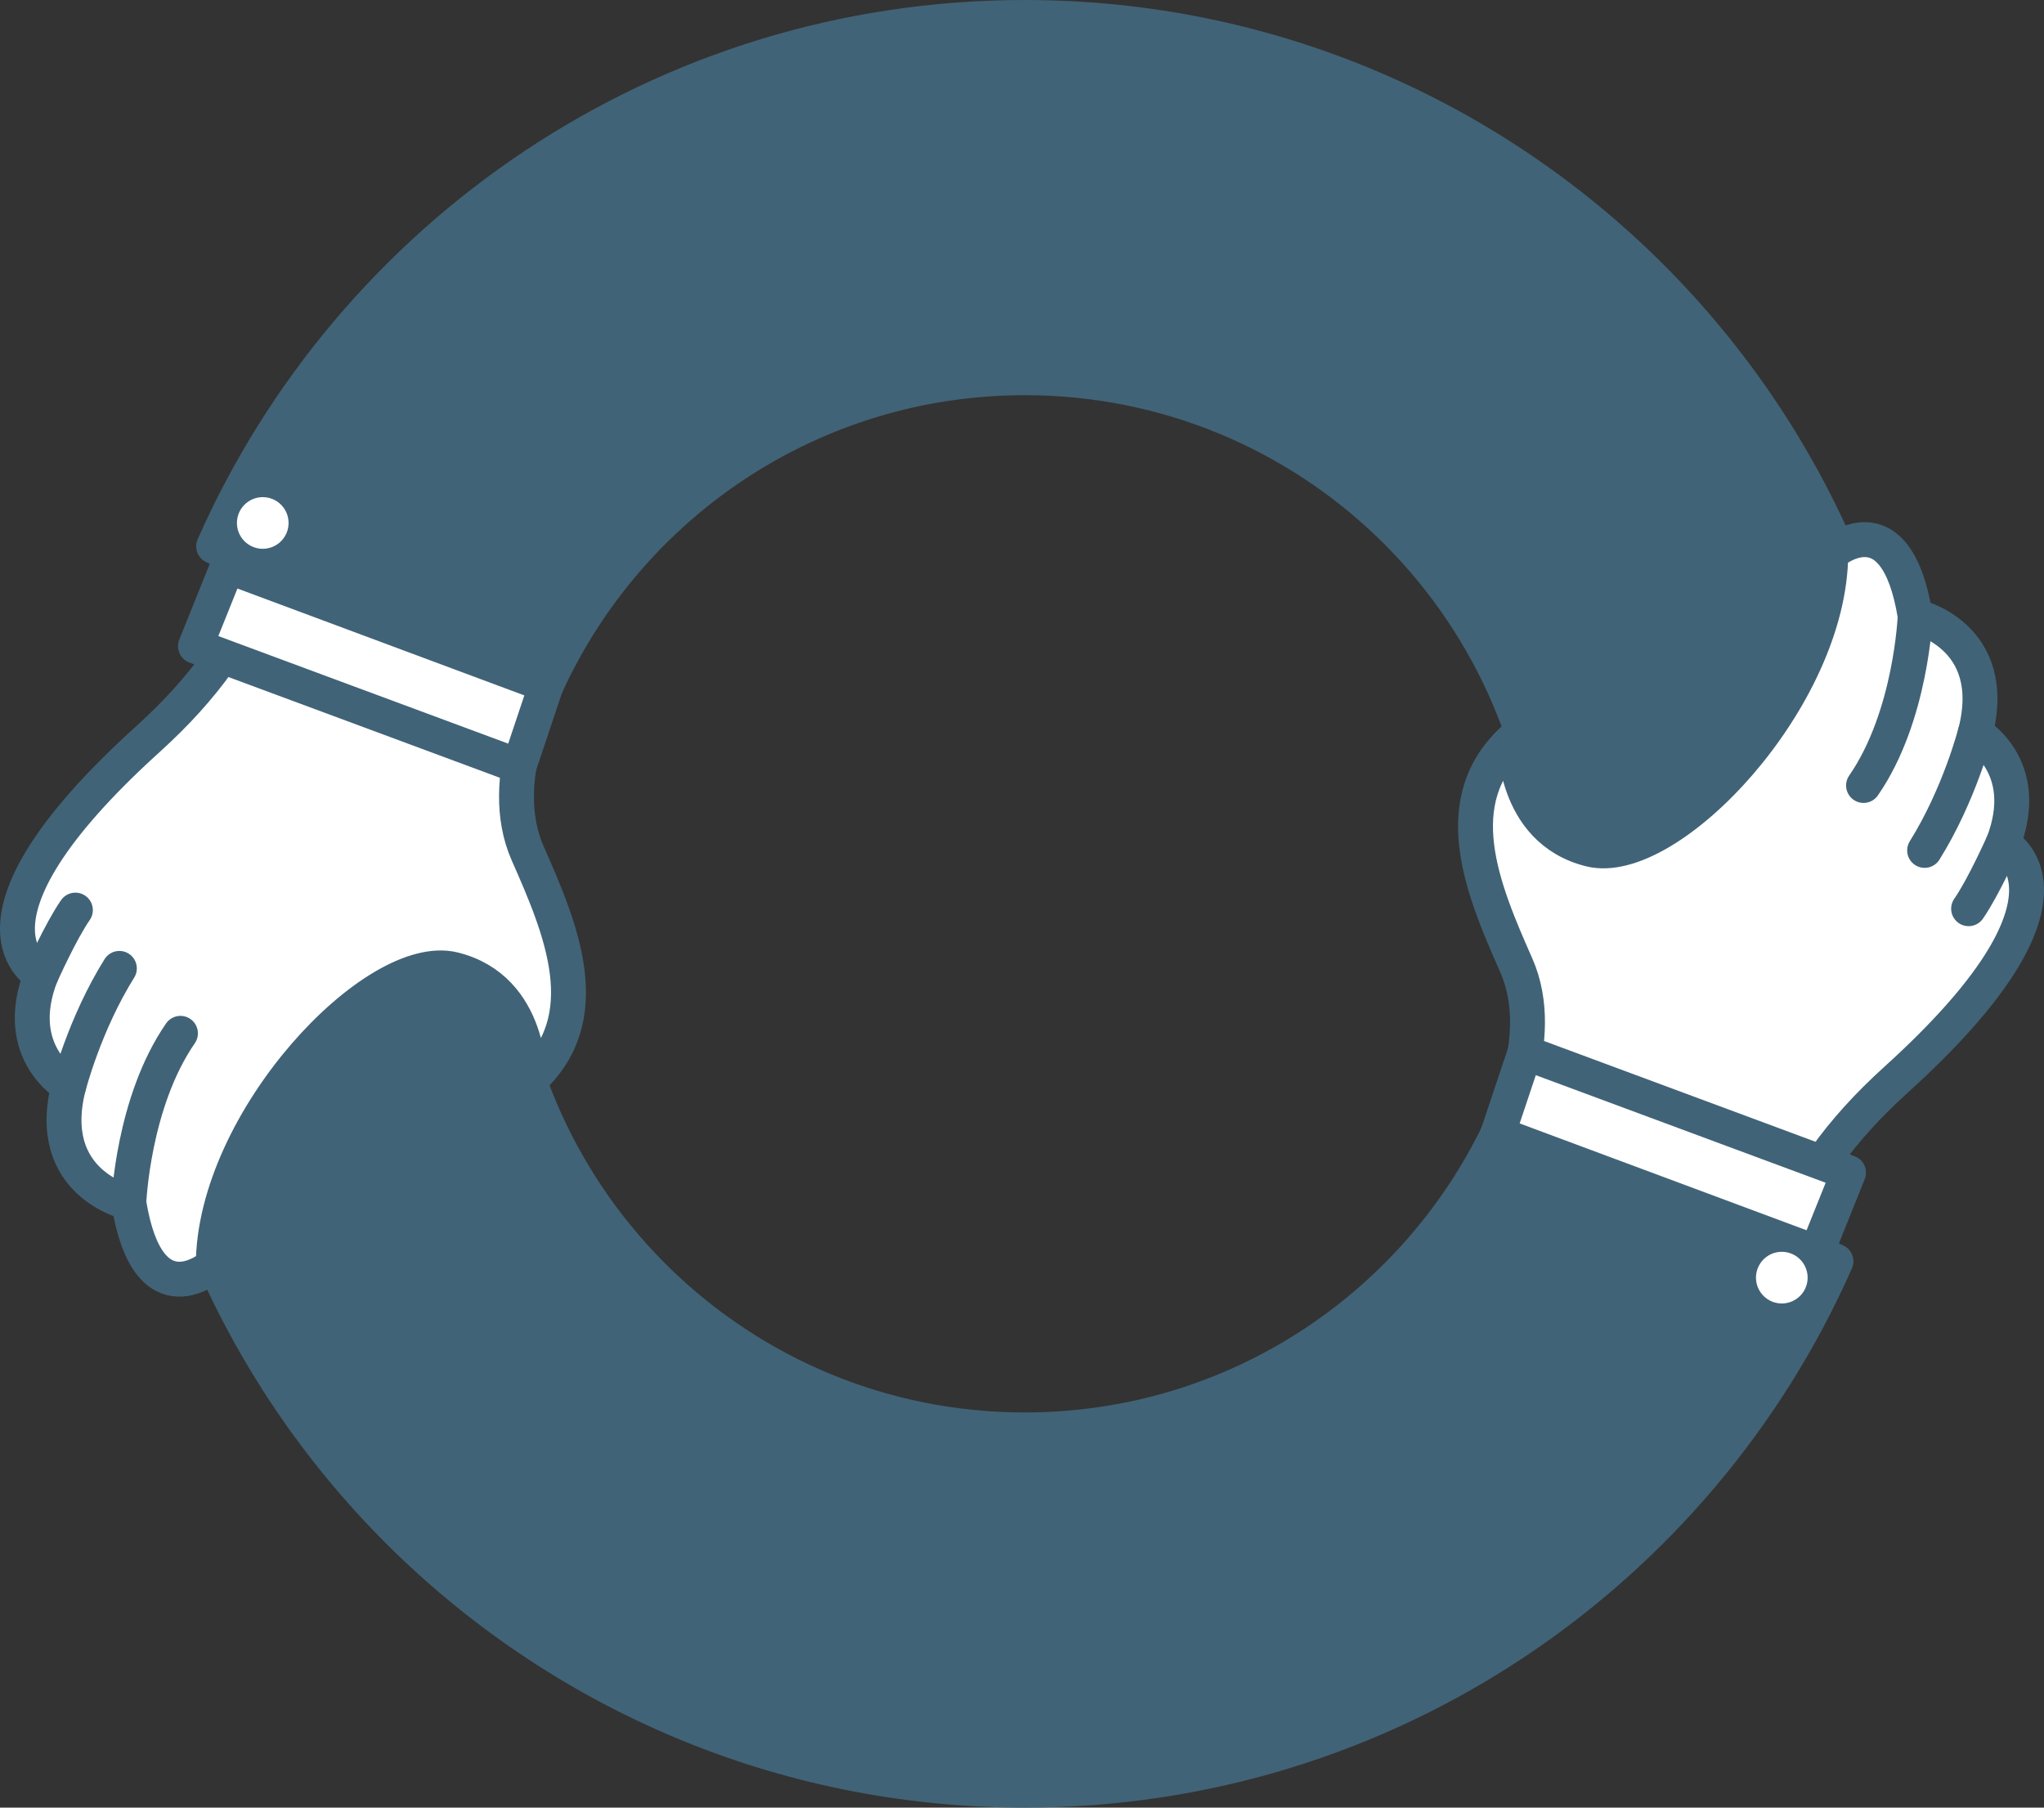
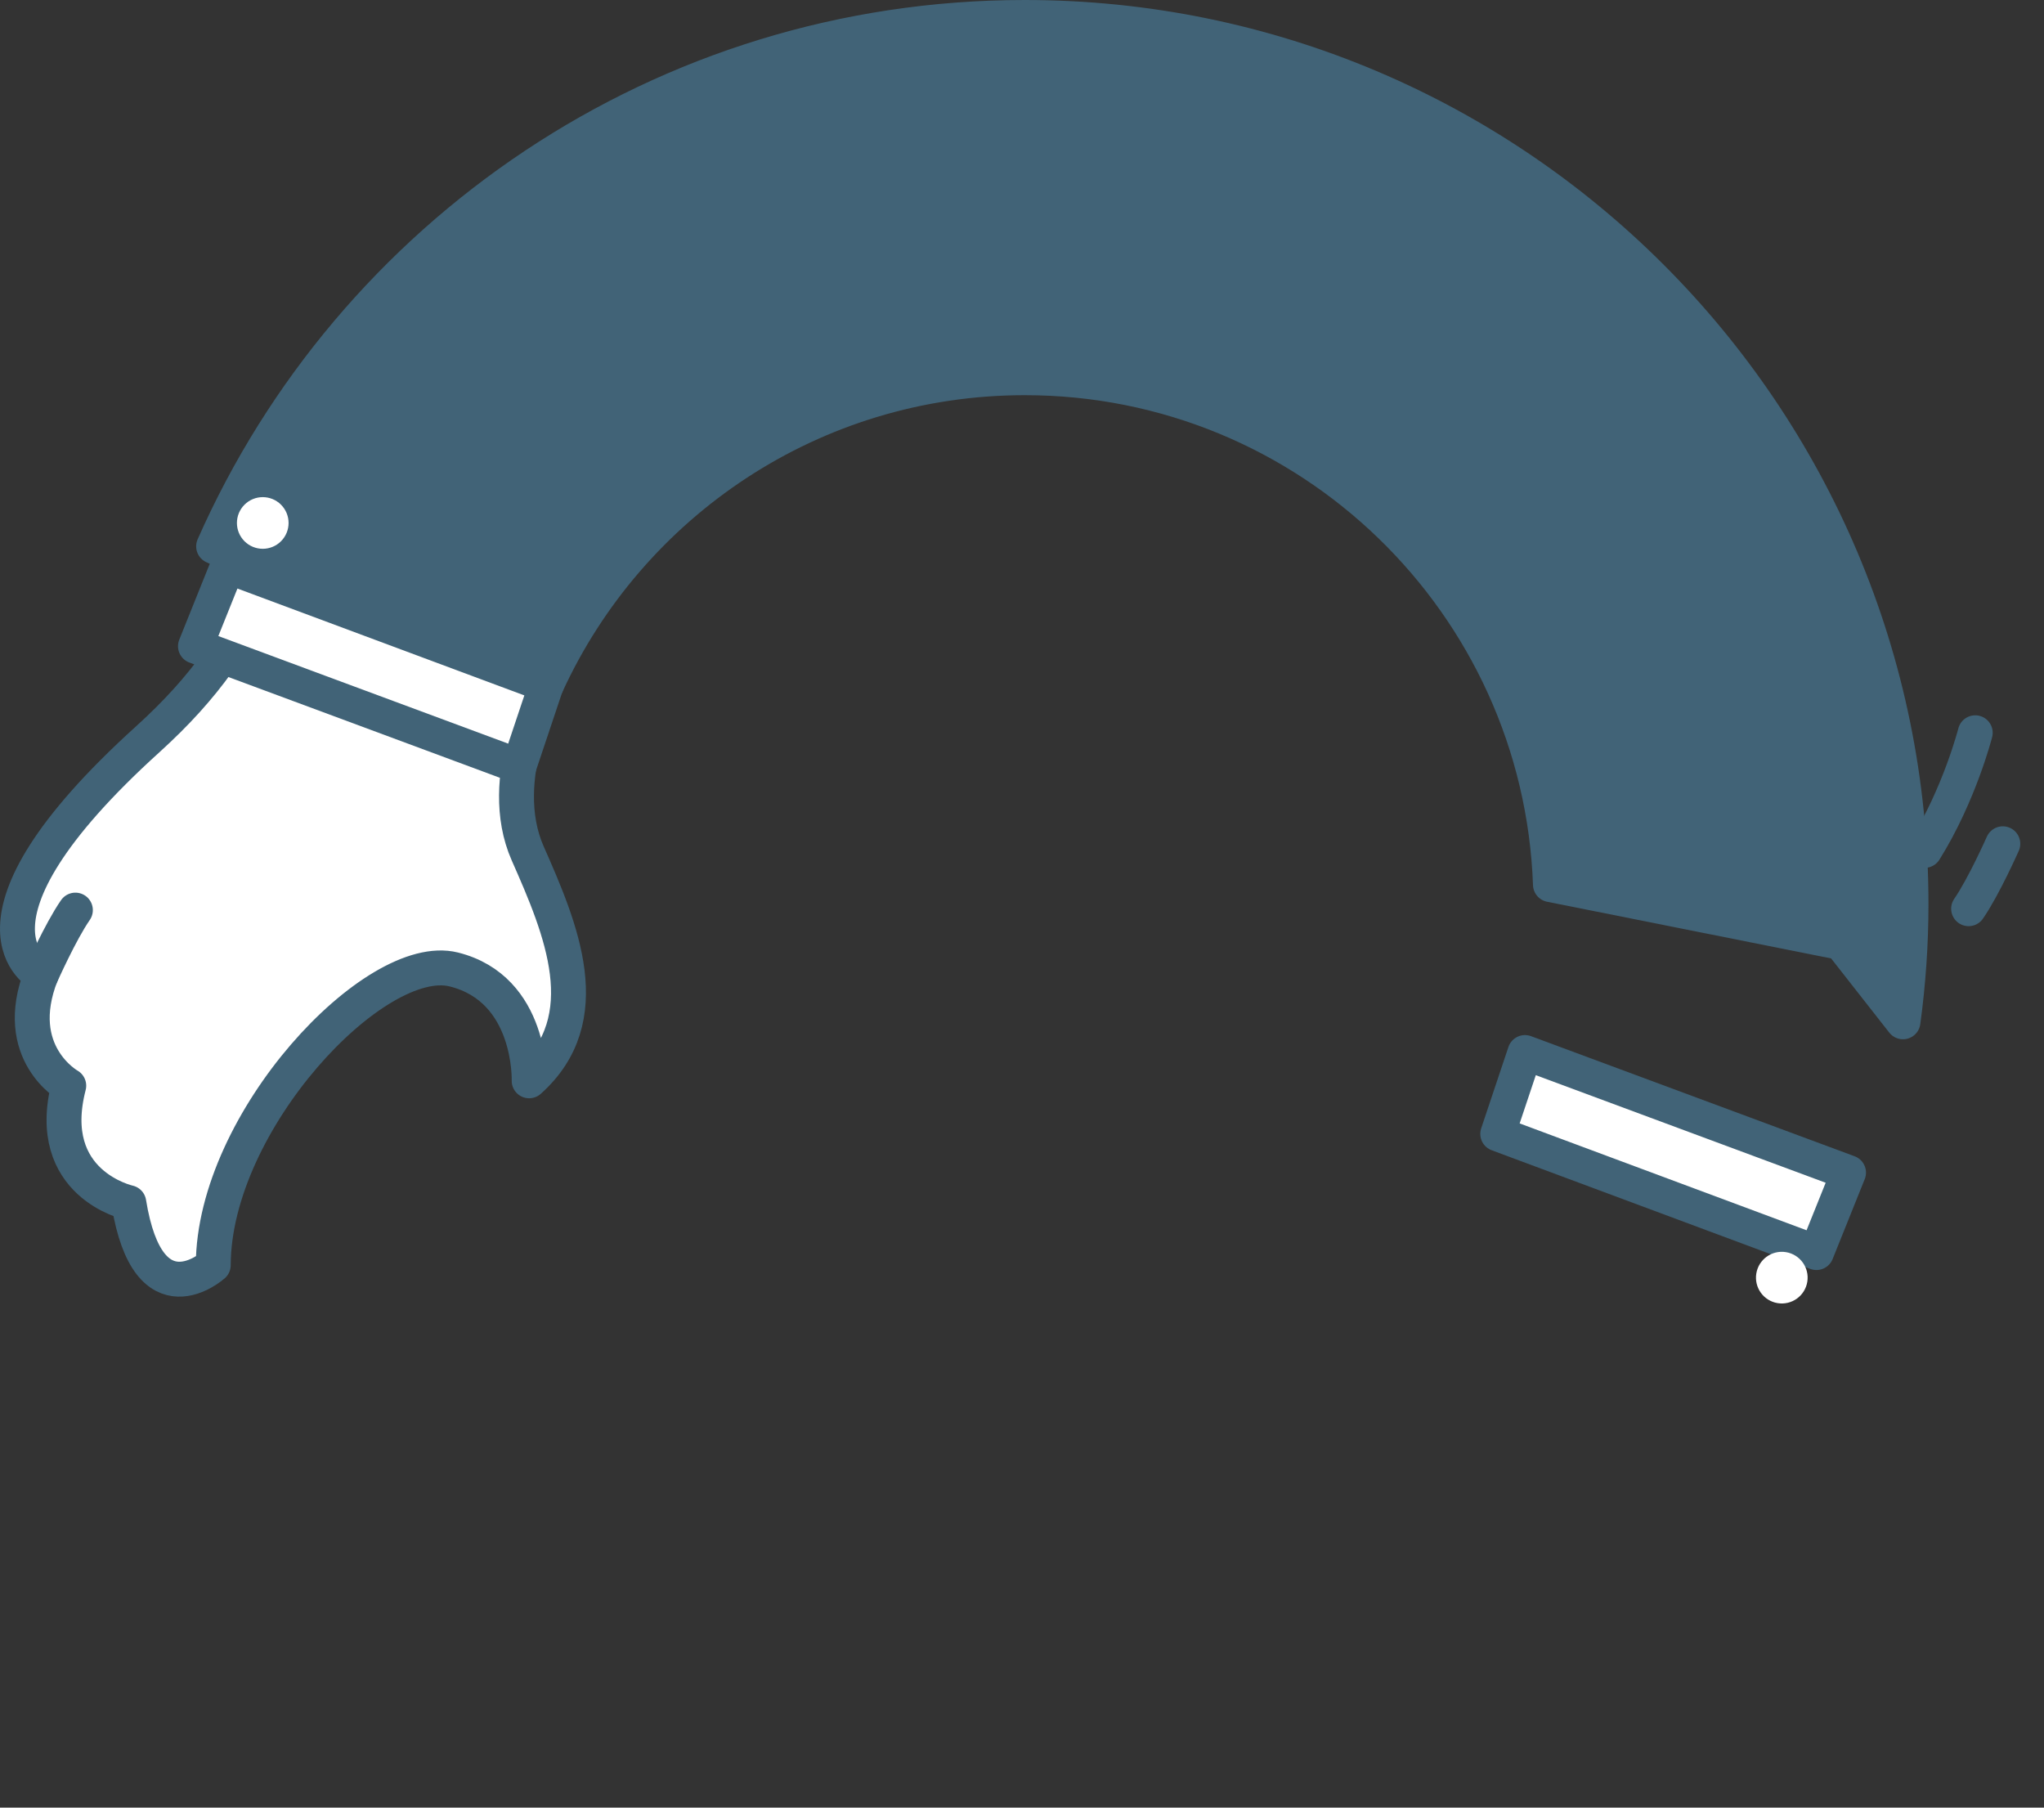
<svg xmlns="http://www.w3.org/2000/svg" id="Calque_1" x="0px" y="0px" viewBox="0 0 585.6 517.8" style="enable-background:new 0 0 585.6 517.8;" xml:space="preserve">
  <rect x="0" y="0" width="585.6" height="517.8" fill="#333333" stroke="none" />
  <style type="text/css">	.st0{fill:#416377;stroke:#416377;stroke-width:10;stroke-linecap:round;stroke-linejoin:round;stroke-miterlimit:10;}	.st1{fill:#FFFFFF;stroke:#416377;stroke-width:10;stroke-linecap:round;stroke-linejoin:round;stroke-miterlimit:10;}	.st2{fill:#FFFFFF;}</style>
  <g>
-     <path class="st0" d="M293.6,5c-103.8,0-193,62.3-232.4,151.5l21.9,9.9l73.5,29.7l0,0c23.8-51.9,76.2-87.9,137-87.9  c81.4,0,147.7,64.5,150.6,145.2l83.2,16.6l17.8,22.7c1.5-11,2.3-22.3,2.3-33.7C547.5,118.7,433.8,5,293.6,5z" />
-     <path class="st0" d="M293.6,512.8c103.8,0,193-62.3,232.4-151.5l-21.9-9.9l-73.5-29.7l0,0c-23.8,51.9-76.2,87.9-137,87.9  c-81.4,0-147.7-64.5-150.6-145.2l-83.2-16.6l-17.8-22.7c-1.5,11-2.3,22.3-2.3,33.7C39.6,399.2,153.3,512.8,293.6,512.8z" />
+     <path class="st0" d="M293.6,5c-103.8,0-193,62.3-232.4,151.5l21.9,9.9l73.5,29.7l0,0c23.8-51.9,76.2-87.9,137-87.9  c81.4,0,147.7,64.5,150.6,145.2l83.2,16.6l17.8,22.7c1.5-11,2.3-22.3,2.3-33.7C547.5,118.7,433.8,5,293.6,5" />
    <g>
      <path class="st1" d="M156.5,196.2c0,0-14.9,26.6-5.3,48.3c9.6,21.7,20.4,47.2,0.4,65.1c0,0,0.9-26.3-21.6-31.9   c-22.5-5.6-68.8,43.4-68.9,84.7c0,0-18.6,16.7-24.2-17.9c0,0-24.5-5.3-17.2-33.5c0,0-16.7-9.3-7.9-31.8c0,0-28.3-14.2,30.6-67.5   c16.2-14.7,25.9-28.5,34.6-48.1C95.6,172.6,156.5,196.2,156.5,196.2z" />
      <path class="st1" d="M11.8,279.3c0,0,5.5-12.4,9.8-18.6" />
-       <path class="st1" d="M19.7,311.1c0,0,4.5-17.7,14.5-33.7" />
-       <path class="st1" d="M36.9,344.6c0,0,1.1-28.8,14.8-48.6" />
      <polygon class="st1" points="65.2,162.2 56,185.1 148.7,219.5 156.5,196.2   " />
    </g>
    <g>
-       <path class="st1" d="M429.1,324.8c0,0,14.9-26.6,5.3-48.3c-9.6-21.7-20.4-47.2-0.4-65.1c0,0-0.9,26.3,21.6,31.9   c22.5,5.6,68.8-43.4,68.9-84.7c0,0,18.6-16.7,24.2,17.9c0,0,24.5,5.3,17.2,33.5c0,0,16.7,9.3,7.9,31.8c0,0,28.3,14.2-30.6,67.5   c-16.2,14.7-25.9,28.5-34.6,48.1C490,348.4,429.1,324.8,429.1,324.8z" />
      <path class="st1" d="M573.8,241.7c0,0-5.5,12.4-9.8,18.6" />
      <path class="st1" d="M565.9,209.9c0,0-4.5,17.7-14.5,33.7" />
-       <path class="st1" d="M548.7,176.4c0,0-1.1,28.8-14.8,48.6" />
      <polygon class="st1" points="520.4,358.8 529.6,335.9 436.9,301.5 429.1,324.8   " />
    </g>
    <ellipse transform="matrix(0.161 -0.987 0.987 0.161 67.279 810.755)" class="st2" cx="510.3" cy="365.8" rx="7.4" ry="7.4" />
    <ellipse transform="matrix(0.707 -0.707 0.707 0.707 -83.867 97.133)" class="st2" cx="75.3" cy="149.8" rx="7.4" ry="7.4" />
  </g>
</svg>